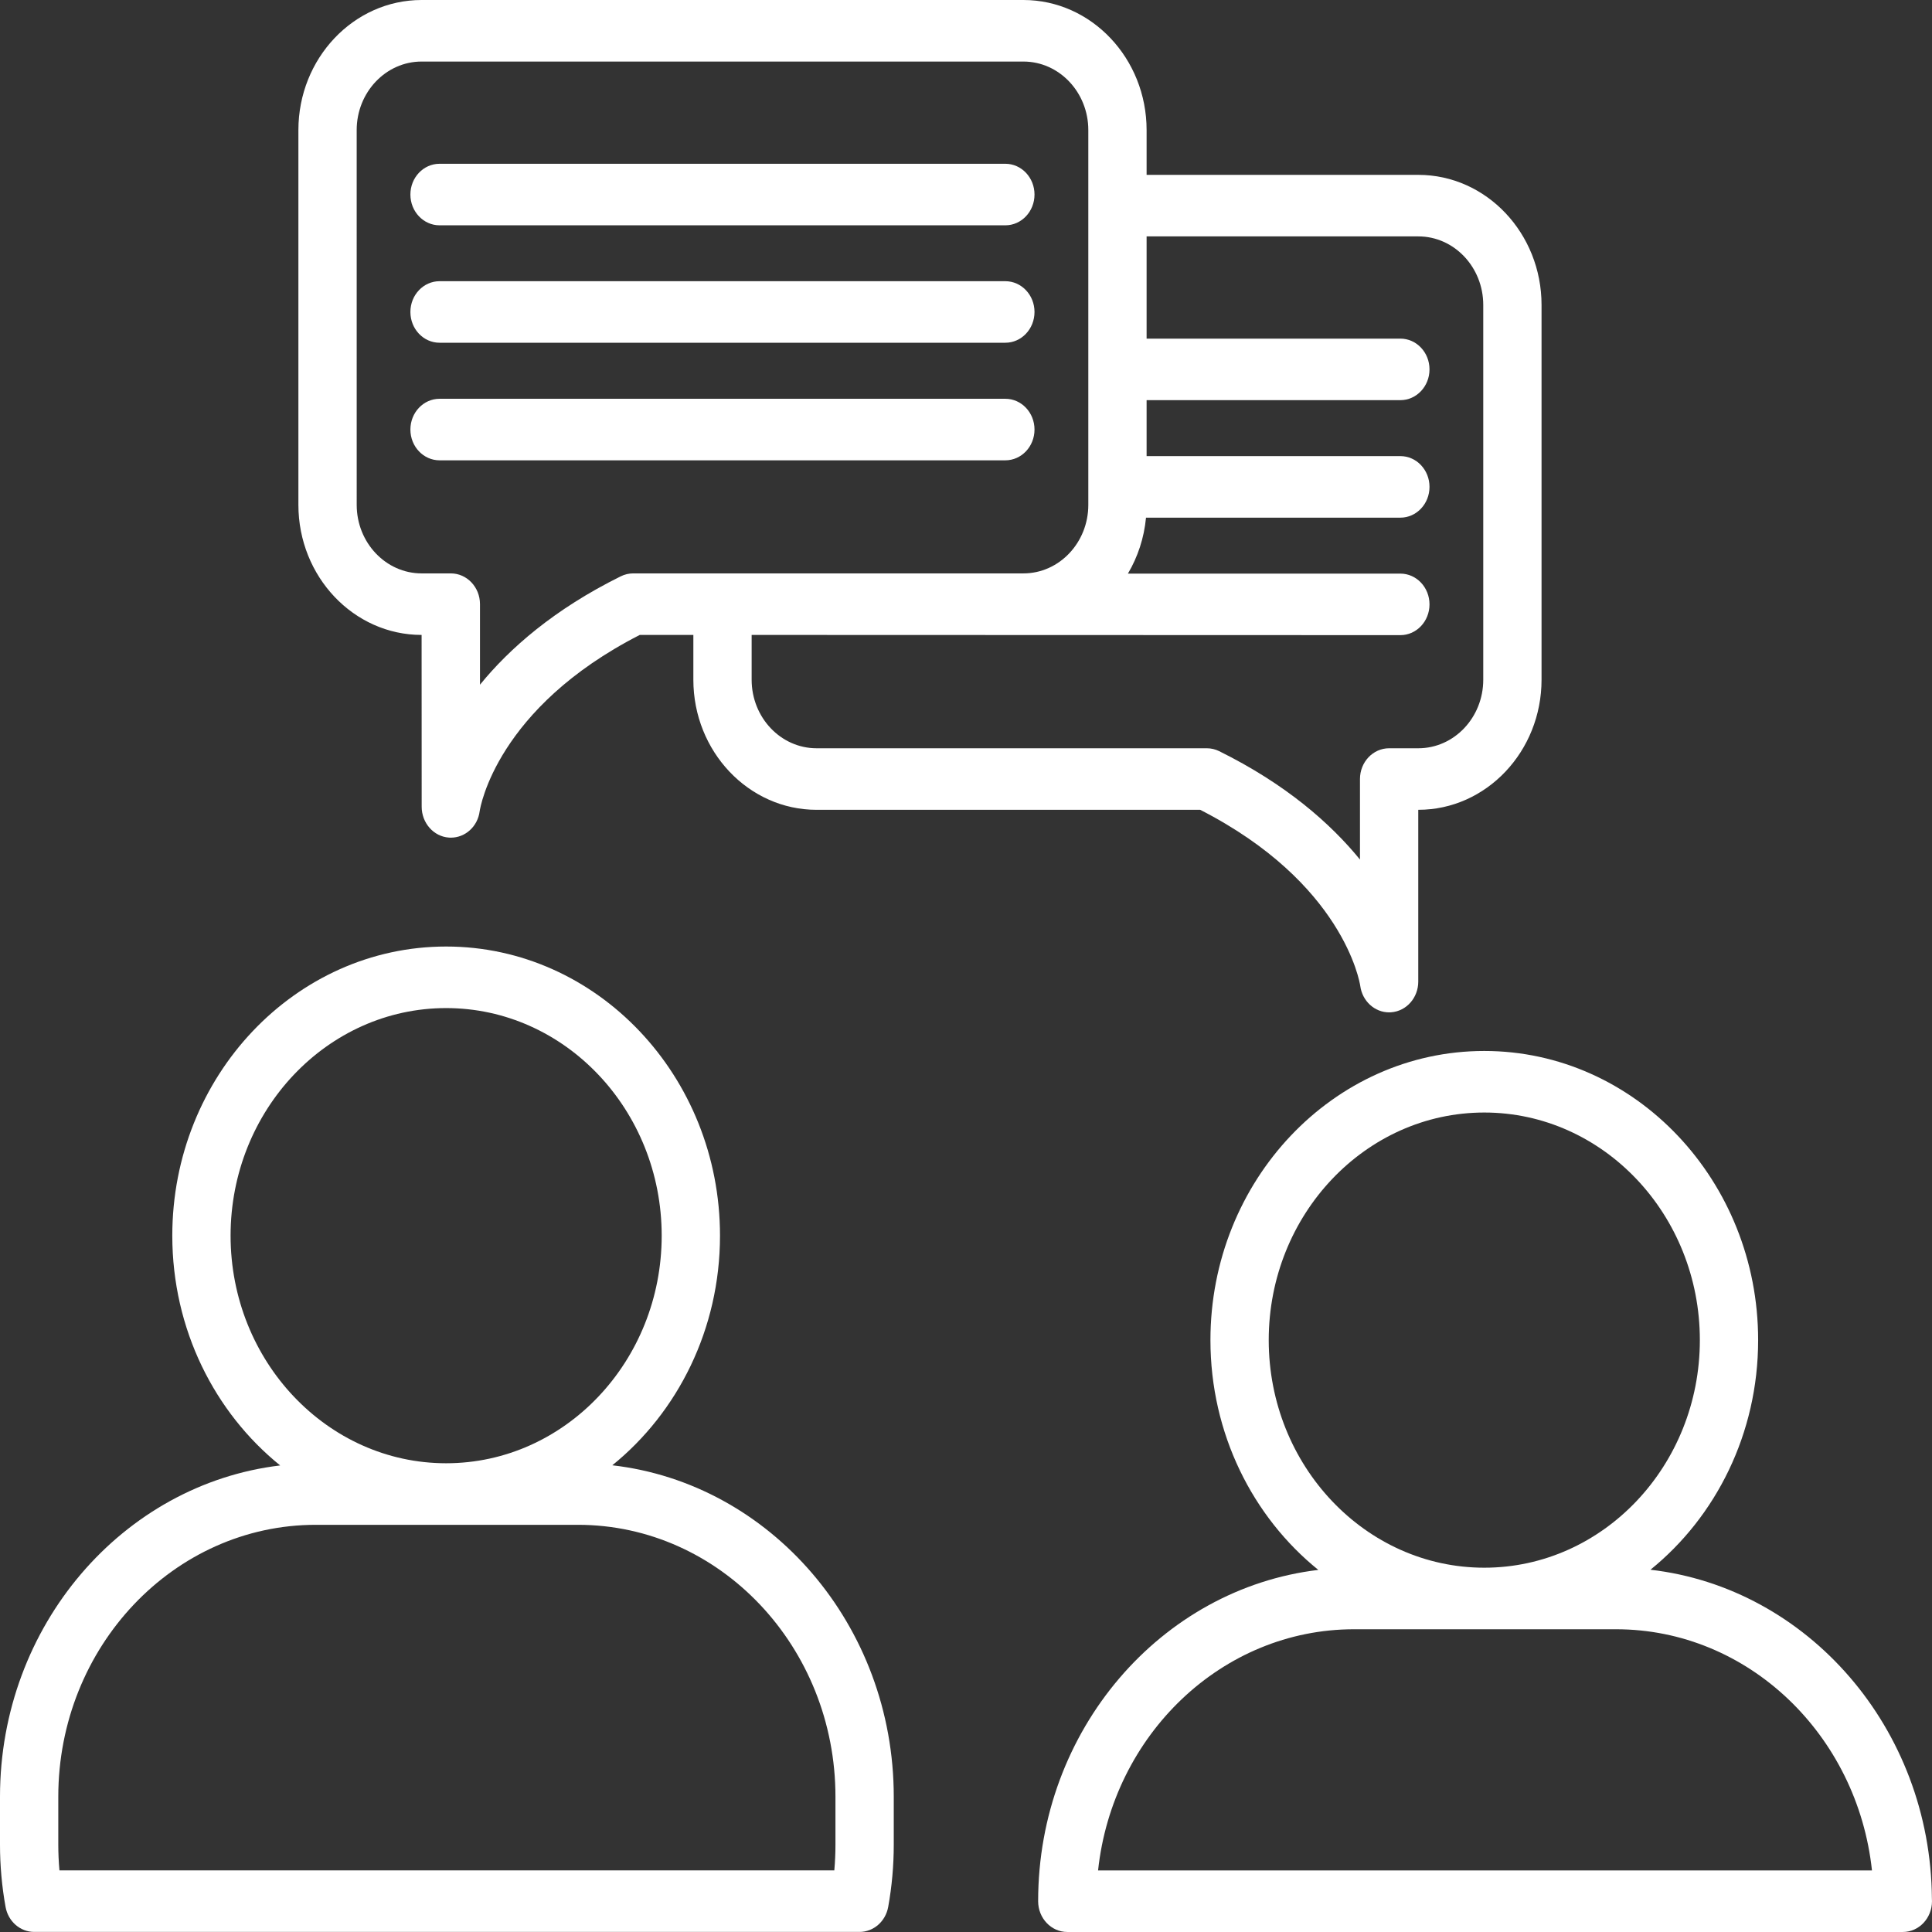
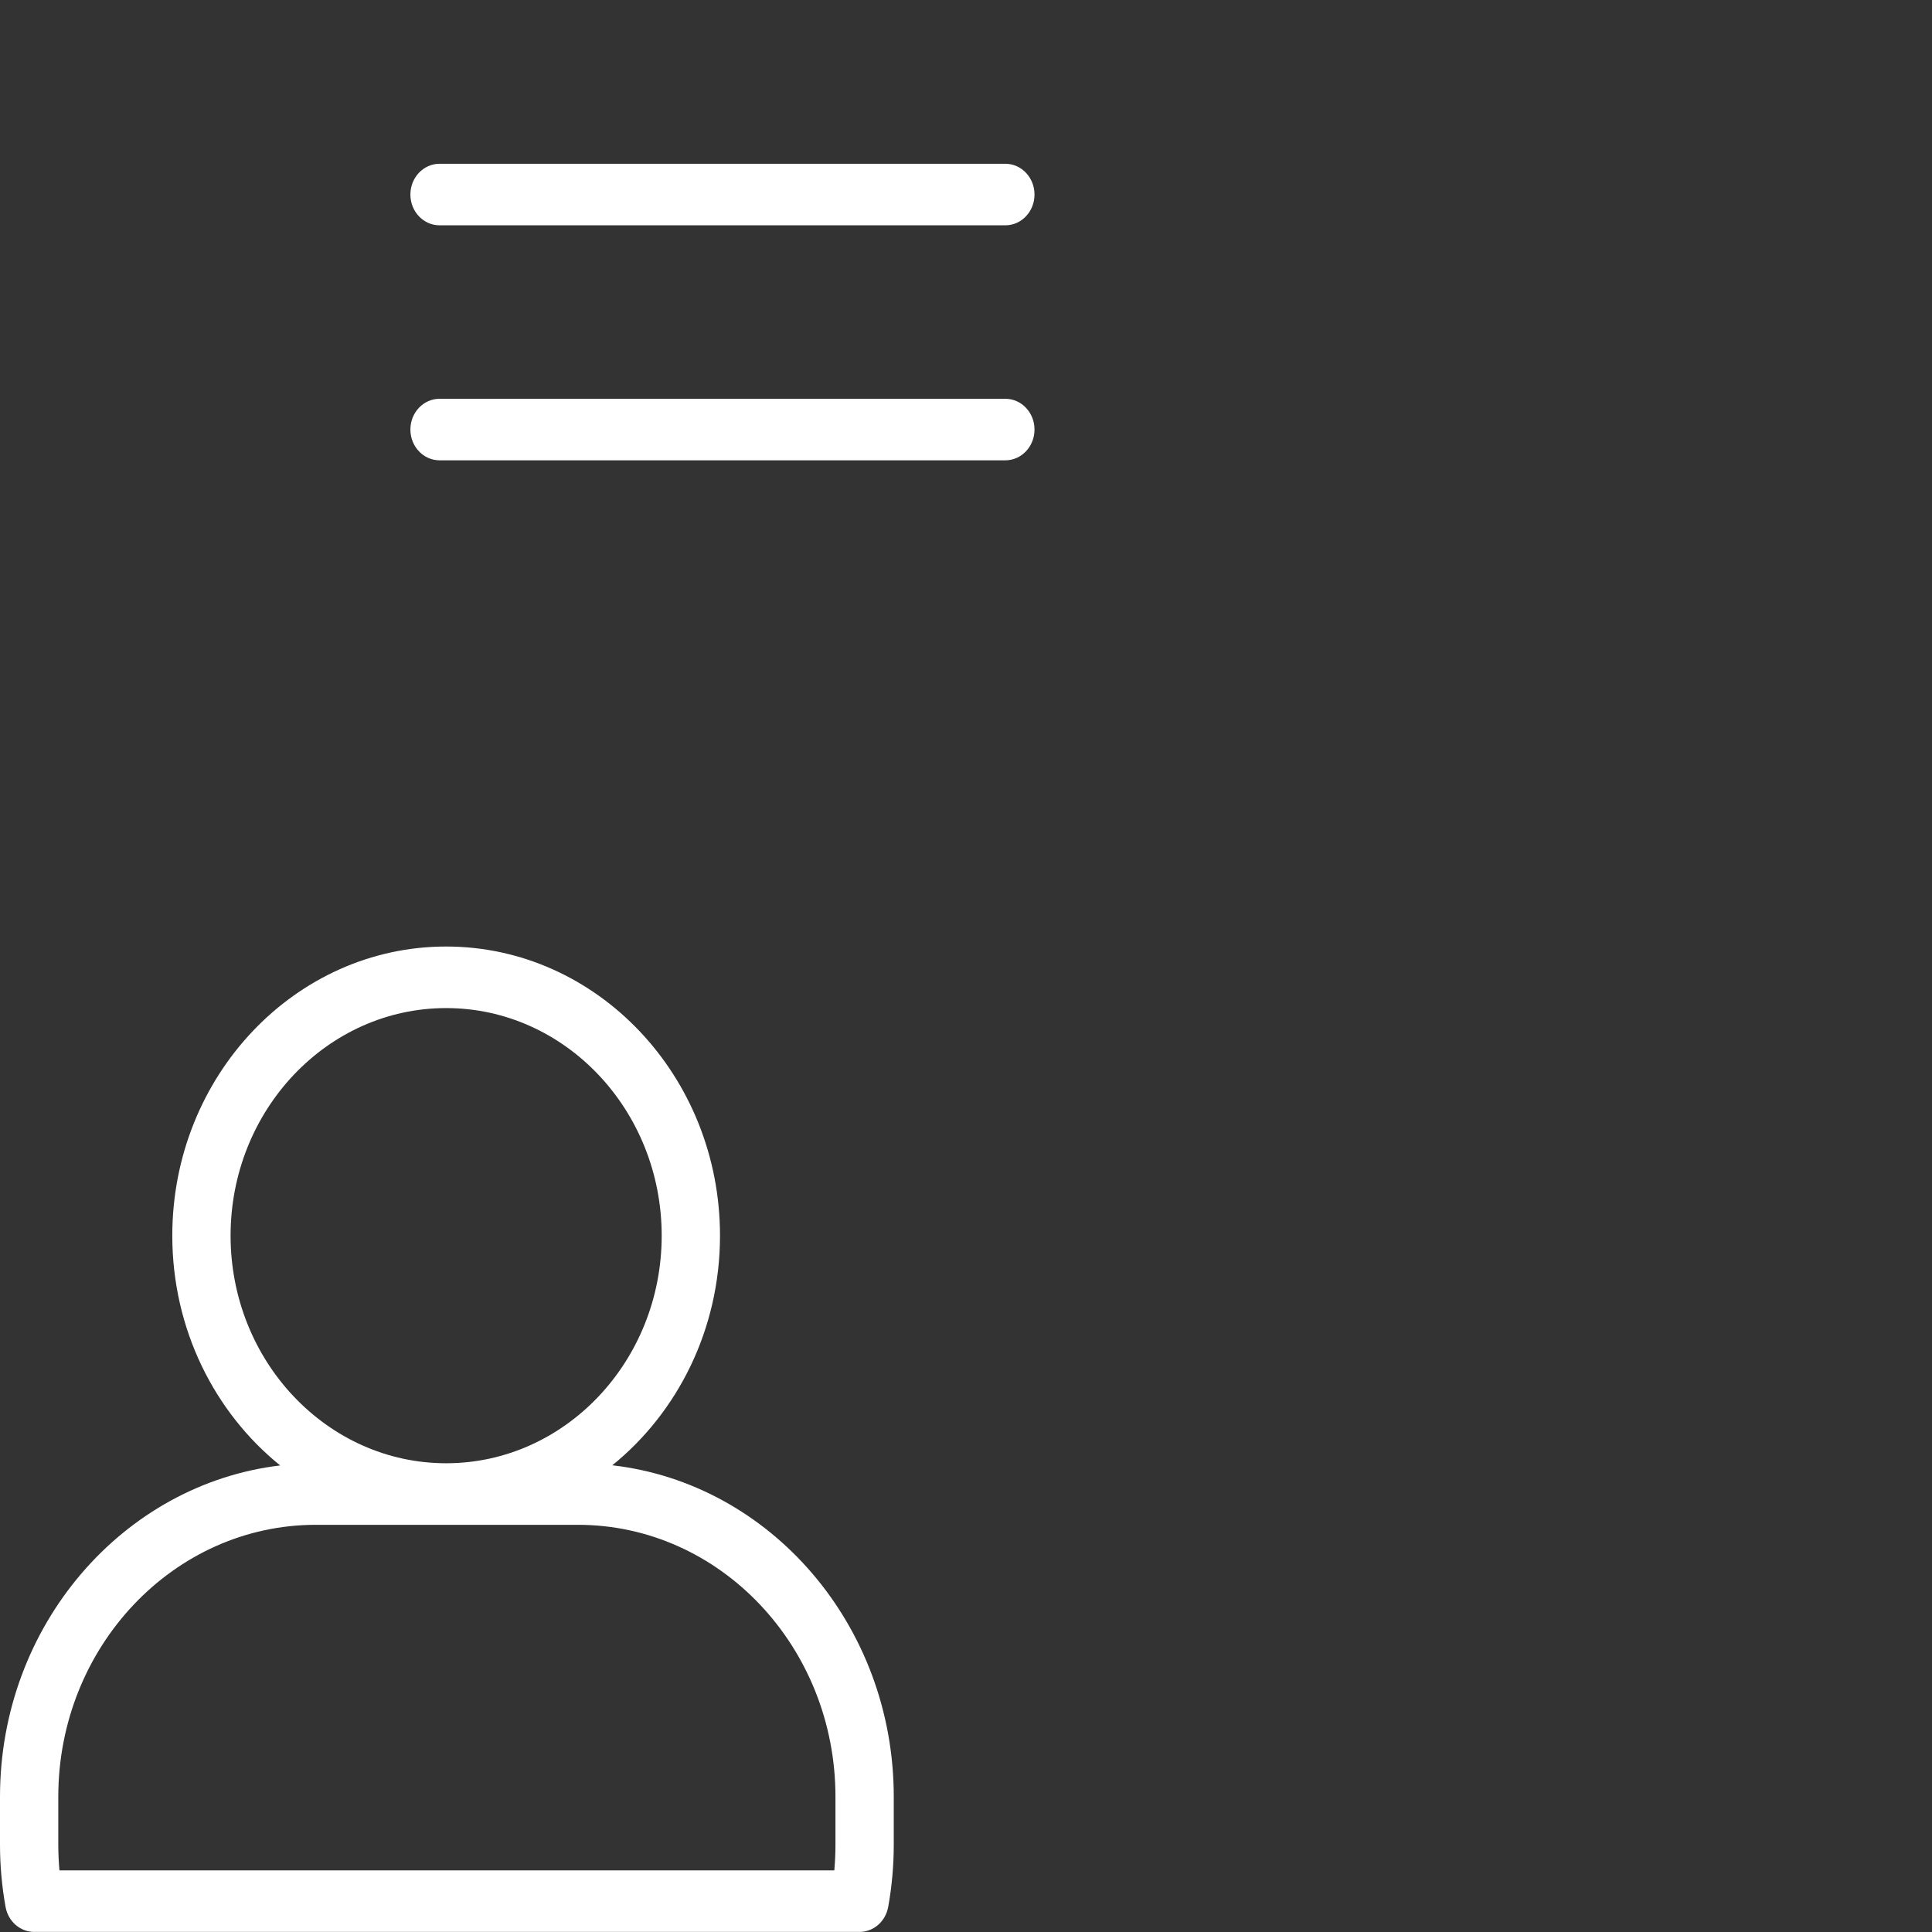
<svg xmlns="http://www.w3.org/2000/svg" width="100" height="100" viewBox="0 0 100 100" fill="none">
  <rect x="0" y="0" width="100" height="100" fill="#333333" stroke="none" />
  <path d="M31.693 75.843C35.078 73.105 37.267 68.797 37.267 63.958C37.267 55.706 30.908 48.992 23.092 48.992C15.277 48.992 8.918 55.706 8.918 63.958C8.918 68.802 11.111 73.114 14.502 75.851C6.354 76.823 0 84.141 0 93V95.478C0 96.561 0.097 97.646 0.288 98.702C0.423 99.453 1.045 99.996 1.77 99.996H44.491C45.215 99.996 45.837 99.453 45.973 98.702C46.164 97.646 46.261 96.561 46.261 95.478V93C46.261 84.118 39.873 76.783 31.693 75.843ZM11.935 63.958C11.935 57.462 16.94 52.178 23.092 52.178C29.244 52.178 34.249 57.462 34.249 63.958C34.249 70.453 29.244 75.738 23.092 75.738C16.94 75.738 11.935 70.454 11.935 63.958ZM43.243 95.478C43.243 95.923 43.223 96.368 43.184 96.811H3.077C3.037 96.368 3.017 95.923 3.017 95.478V93C3.017 85.238 8.998 78.924 16.349 78.924H29.911C37.263 78.924 43.243 85.238 43.243 93L43.243 95.478Z" fill="white" />
-   <path d="M99.995 98.279C99.934 89.454 93.568 82.185 85.427 81.249C88.812 78.511 91.001 74.204 91.001 69.364C91.001 61.112 84.642 54.398 76.826 54.398C69.011 54.398 62.652 61.112 62.652 69.364C62.652 74.209 64.845 78.52 68.236 81.258C60.088 82.23 53.734 89.548 53.734 98.407C53.734 99.286 54.41 99.999 55.243 99.999H98.486C98.488 99.999 98.489 99.999 98.491 99.999C99.324 99.999 99.999 99.286 99.999 98.407C99.999 98.364 99.998 98.321 99.995 98.279ZM65.669 69.364C65.669 62.868 70.674 57.584 76.827 57.584C82.979 57.584 87.984 62.868 87.984 69.364C87.984 75.859 82.979 81.144 76.827 81.144C70.674 81.144 65.669 75.859 65.669 69.364ZM56.836 96.814C57.588 89.799 63.243 84.33 70.084 84.33H83.646C90.487 84.33 96.141 89.799 96.893 96.814H56.836Z" fill="white" />
  <path d="M22.751 11.662H52.037C52.87 11.662 53.546 10.949 53.546 10.069C53.546 9.19 52.87 8.477 52.037 8.477H22.751C21.918 8.477 21.242 9.19 21.242 10.069C21.242 10.949 21.918 11.662 22.751 11.662Z" fill="white" />
-   <path d="M22.751 17.74H52.037C52.87 17.74 53.546 17.027 53.546 16.147C53.546 15.268 52.87 14.555 52.037 14.555H22.751C21.918 14.555 21.242 15.268 21.242 16.147C21.242 17.027 21.918 17.74 22.751 17.74Z" fill="white" />
  <path d="M22.751 23.826H52.037C52.87 23.826 53.546 23.113 53.546 22.233C53.546 21.354 52.87 20.641 52.037 20.641H22.751C21.918 20.641 21.242 21.354 21.242 22.233C21.242 23.113 21.918 23.826 22.751 23.826Z" fill="white" />
-   <path d="M21.822 32.864L21.826 41.756C21.826 42.593 22.439 43.295 23.23 43.353C23.266 43.356 23.301 43.357 23.336 43.357C24.082 43.357 24.723 42.783 24.827 41.991C24.86 41.772 25.714 36.649 33.112 32.865H35.888V35.183C35.888 38.895 38.749 41.916 42.265 41.916H62.123C69.521 45.7 70.376 50.823 70.406 51.026C70.511 51.818 71.153 52.4 71.9 52.4C71.934 52.4 71.97 52.399 72.005 52.396C72.796 52.338 73.409 51.644 73.409 50.807V41.915H73.413C76.93 41.915 79.79 38.895 79.79 35.182V15.784C79.79 12.071 76.93 9.051 73.413 9.051H59.348V6.733C59.348 3.021 56.487 0 52.971 0H21.822C18.306 0 15.445 3.02 15.445 6.733V26.132C15.445 29.844 18.306 32.864 21.822 32.864ZM72.483 29.69H58.381C58.888 28.833 59.218 27.849 59.317 26.794H72.483C73.316 26.794 73.991 26.081 73.991 25.201C73.991 24.321 73.316 23.608 72.483 23.608H59.348V20.712H72.483C73.316 20.712 73.991 19.999 73.991 19.119C73.991 18.24 73.316 17.527 72.483 17.527H59.348V12.236H73.413C75.266 12.236 76.773 13.827 76.773 15.784V35.182C76.773 37.139 75.266 38.73 73.413 38.73H71.901C71.067 38.73 70.392 39.443 70.392 40.322V44.49C68.859 42.611 66.556 40.588 63.105 38.88C62.904 38.781 62.686 38.73 62.465 38.73H42.265C40.412 38.73 38.905 37.139 38.905 35.182V32.864L72.483 32.875C73.316 32.875 73.991 32.162 73.991 31.282C73.991 30.403 73.316 29.69 72.483 29.69ZM18.462 6.733C18.462 4.777 19.97 3.186 21.822 3.186H52.971C54.824 3.186 56.331 4.777 56.331 6.733V26.132C56.331 28.088 54.824 29.679 52.971 29.679H32.771C32.55 29.679 32.331 29.731 32.131 29.83C28.68 31.538 26.377 33.56 24.844 35.44V31.272C24.844 30.392 24.168 29.679 23.335 29.679H21.823C19.97 29.679 18.463 28.088 18.463 26.132L18.462 6.733Z" fill="white" />
</svg>